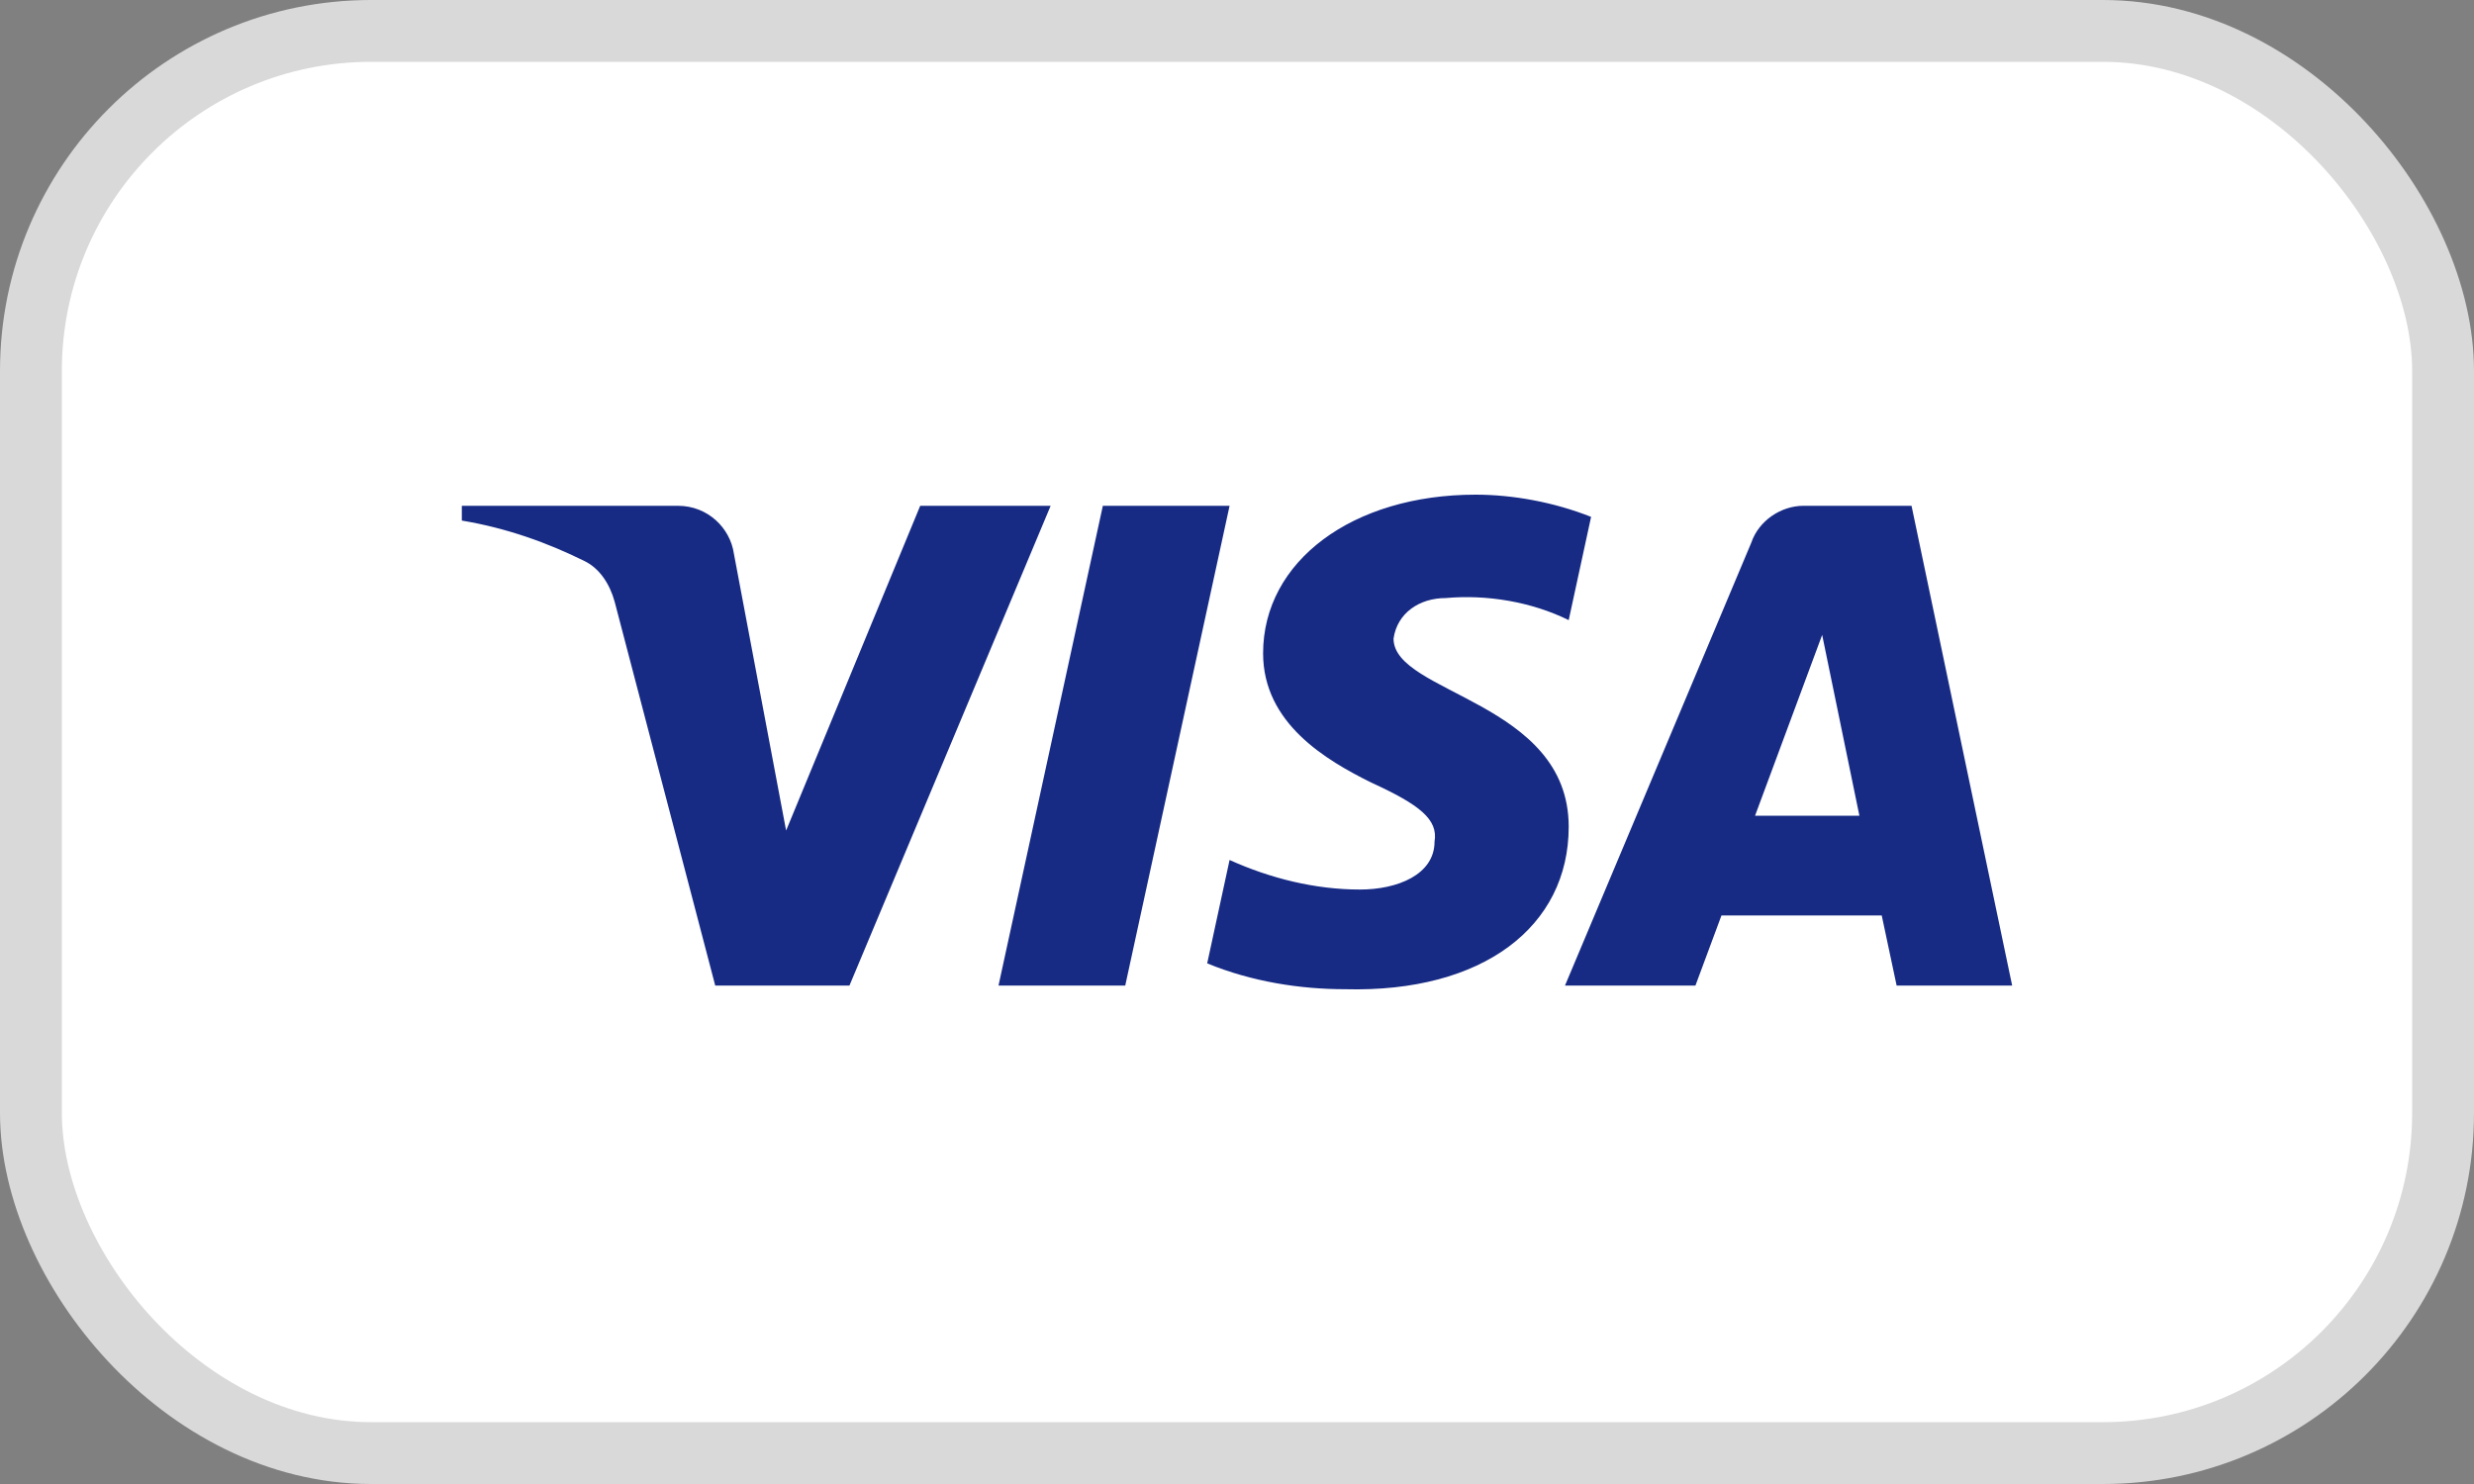
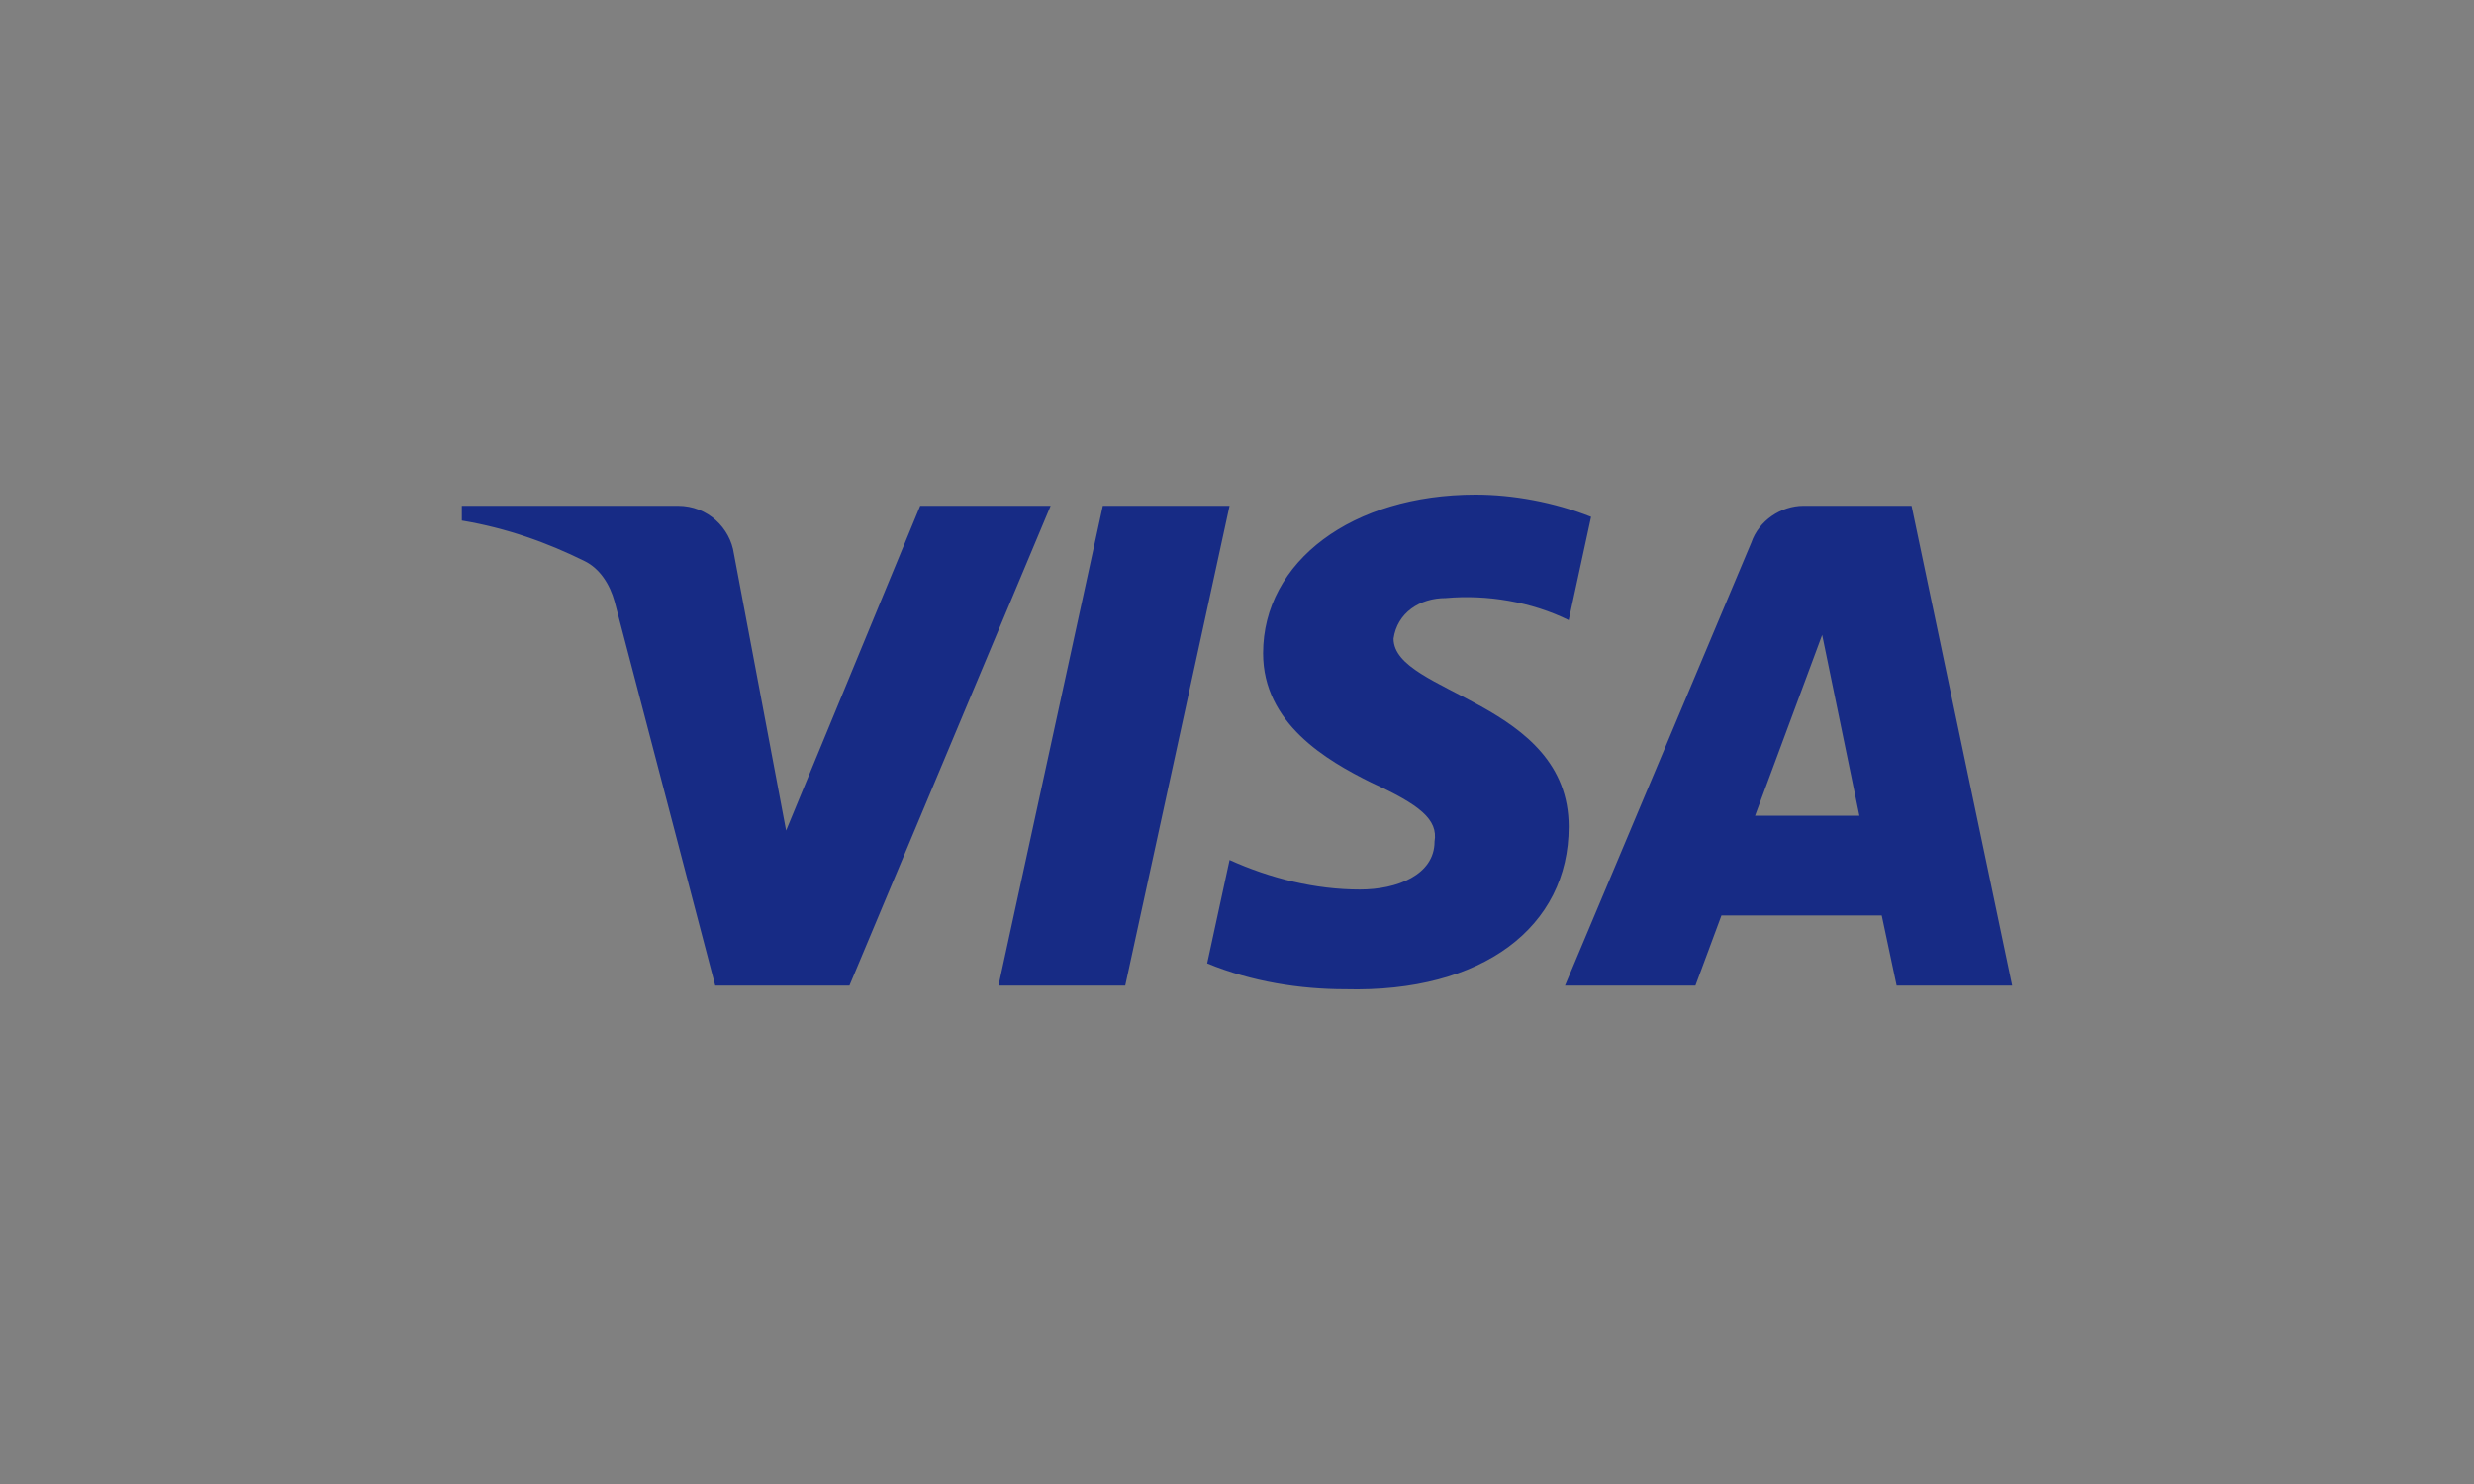
<svg xmlns="http://www.w3.org/2000/svg" width="40" height="24" viewBox="0 0 40 24" fill="none">
  <rect x="0" y="0" width="40" height="24" fill="#808080" stroke="none" />
-   <rect x="0.5" y="0.5" width="39" height="23" rx="5.5" fill="white" stroke="#D9D9D9" />
  <path fill-rule="evenodd" clip-rule="evenodd" d="M13.734 15.939H11.564L9.938 9.732C9.86 9.447 9.696 9.195 9.455 9.076C8.853 8.777 8.19 8.539 7.467 8.419V8.18H10.961C11.444 8.18 11.806 8.539 11.866 8.956L12.71 13.432L14.878 8.18H16.987L13.734 15.939ZM18.193 15.939H16.144L17.831 8.18H19.88L18.193 15.939ZM22.531 10.328C22.591 9.91 22.953 9.672 23.375 9.672C24.038 9.612 24.761 9.732 25.363 10.029L25.725 8.359C25.122 8.12 24.459 8 23.857 8C21.869 8 20.422 9.075 20.422 10.566C20.422 11.701 21.447 12.297 22.17 12.656C22.953 13.014 23.254 13.252 23.194 13.61C23.194 14.147 22.591 14.386 21.989 14.386C21.266 14.386 20.542 14.207 19.88 13.908L19.518 15.58C20.242 15.878 21.025 15.998 21.748 15.998C23.978 16.057 25.363 14.983 25.363 13.371C25.363 11.342 22.531 11.223 22.531 10.328V10.328ZM32.533 15.939L30.906 8.18H29.159C28.797 8.18 28.436 8.419 28.315 8.777L25.303 15.939H27.412L27.833 14.805H30.424L30.665 15.939H32.533ZM29.461 10.268L30.063 13.192H28.376L29.461 10.268Z" fill="#172B85" />
</svg>